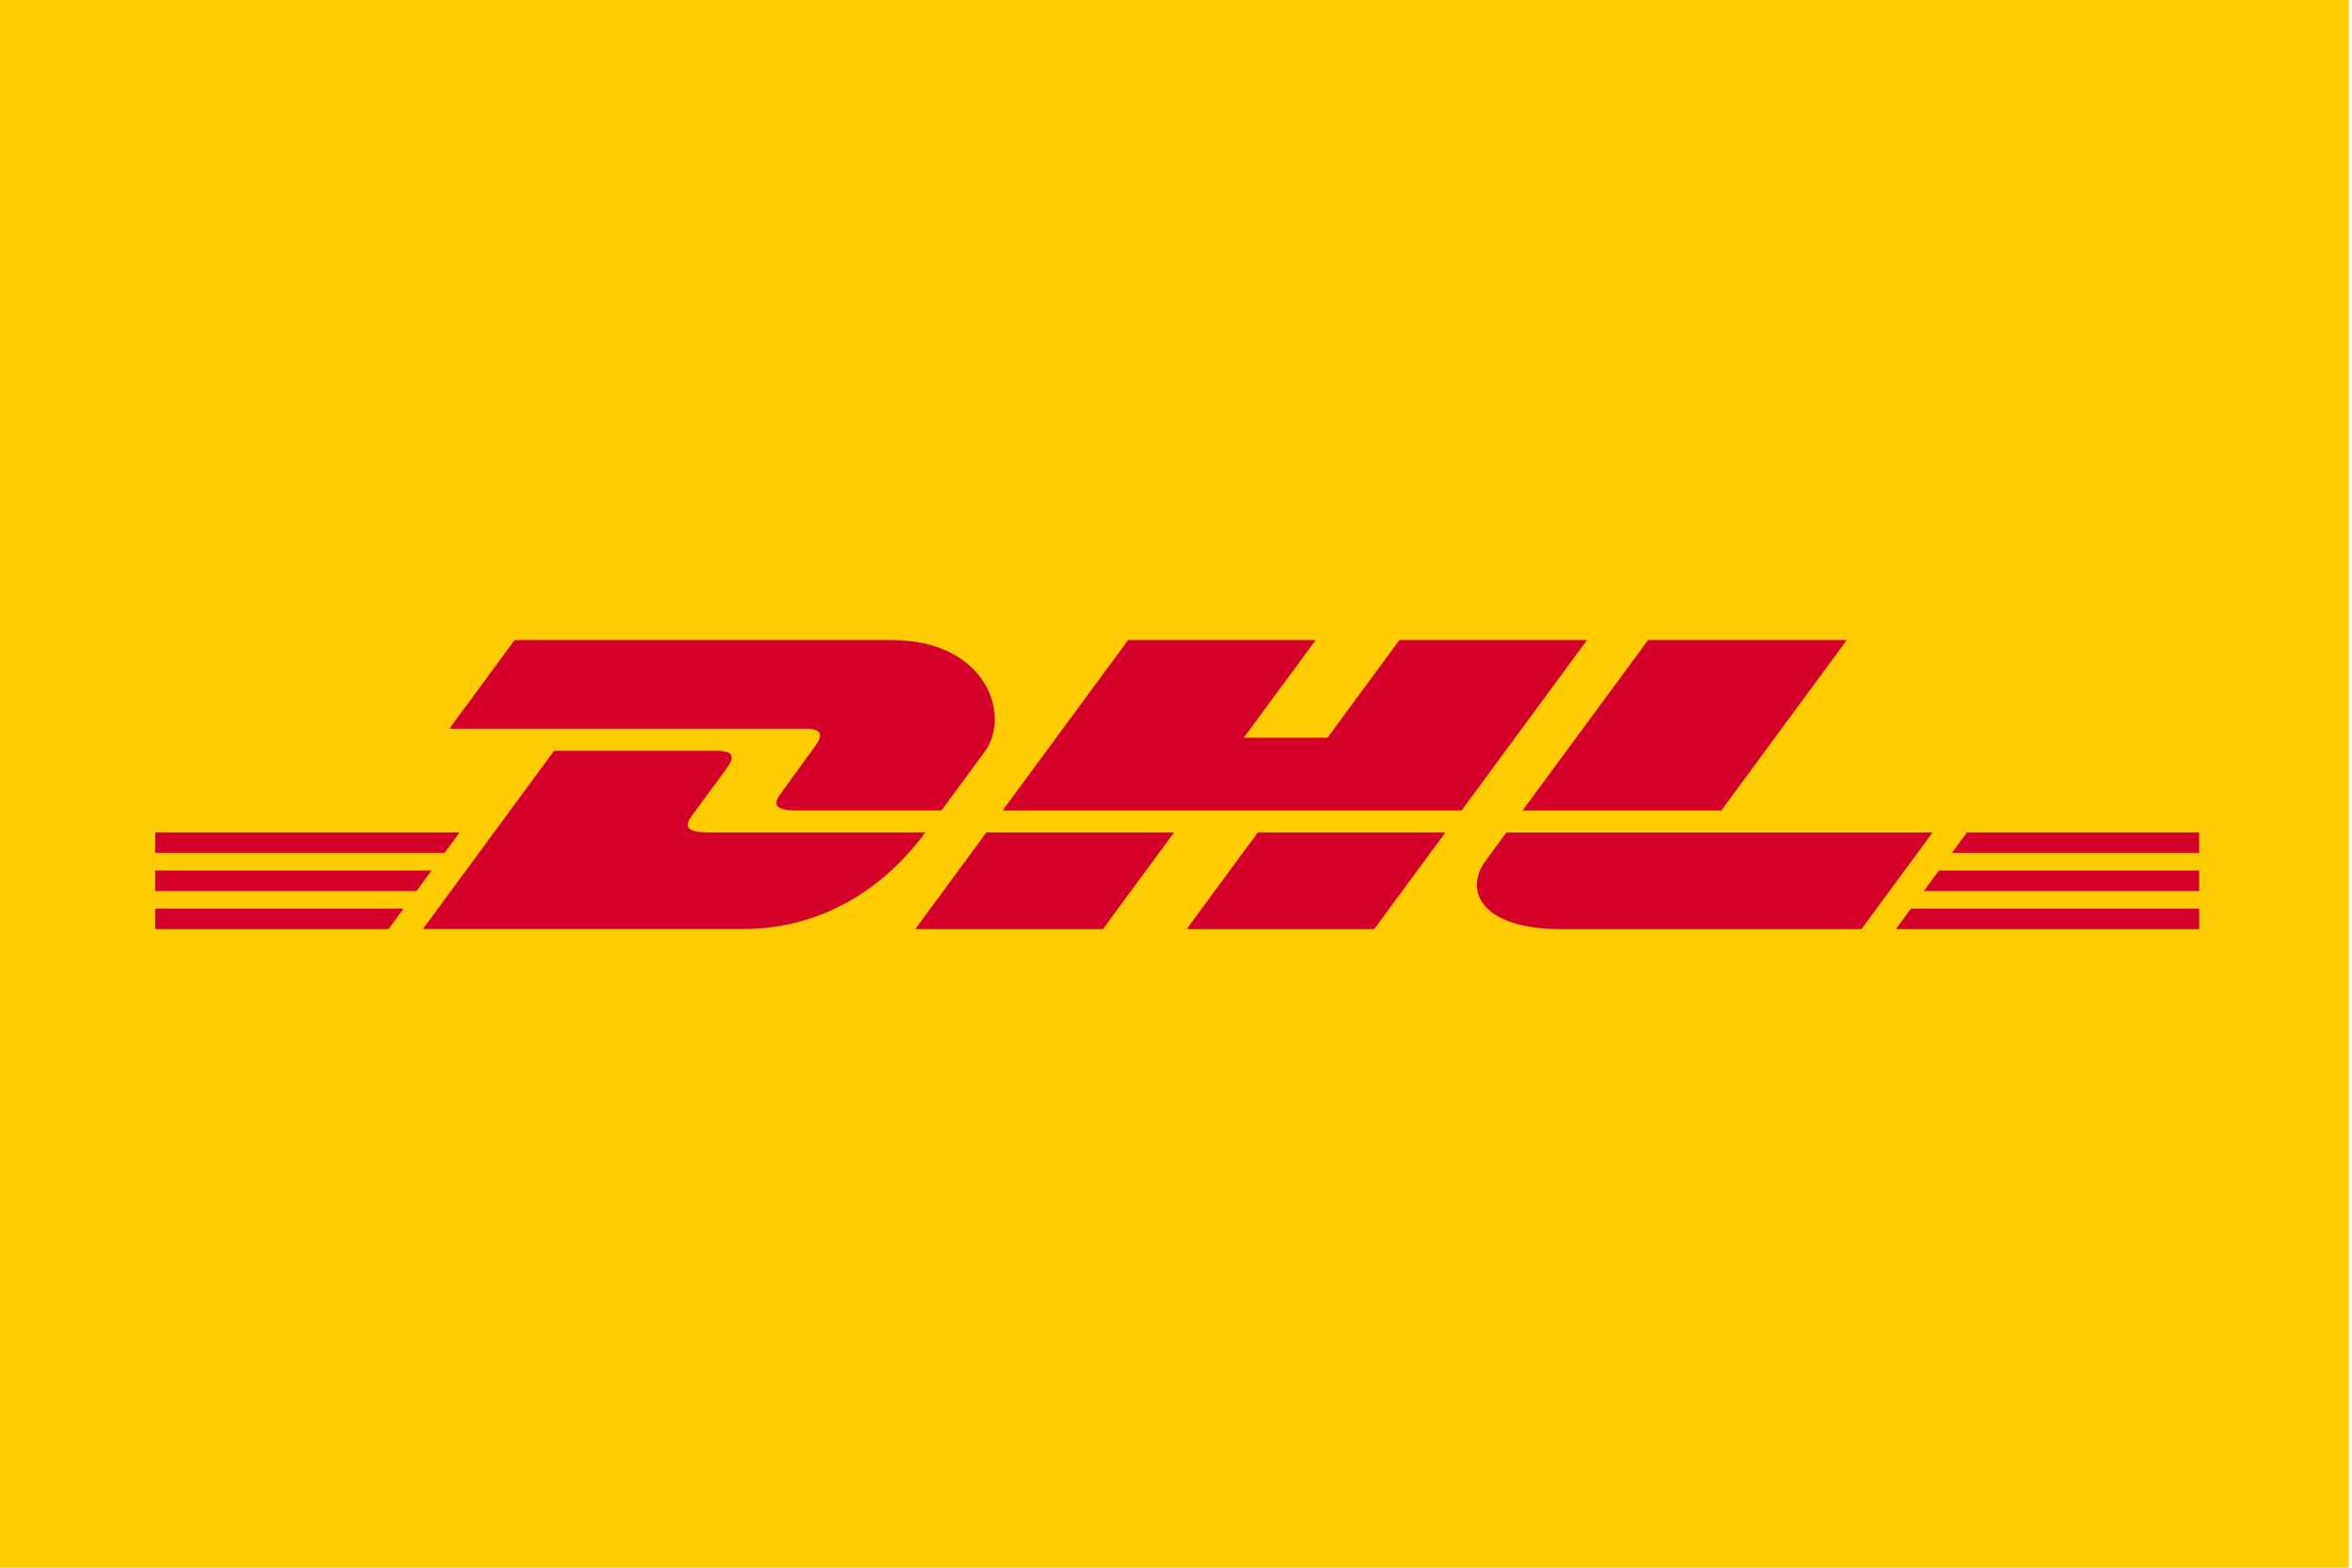
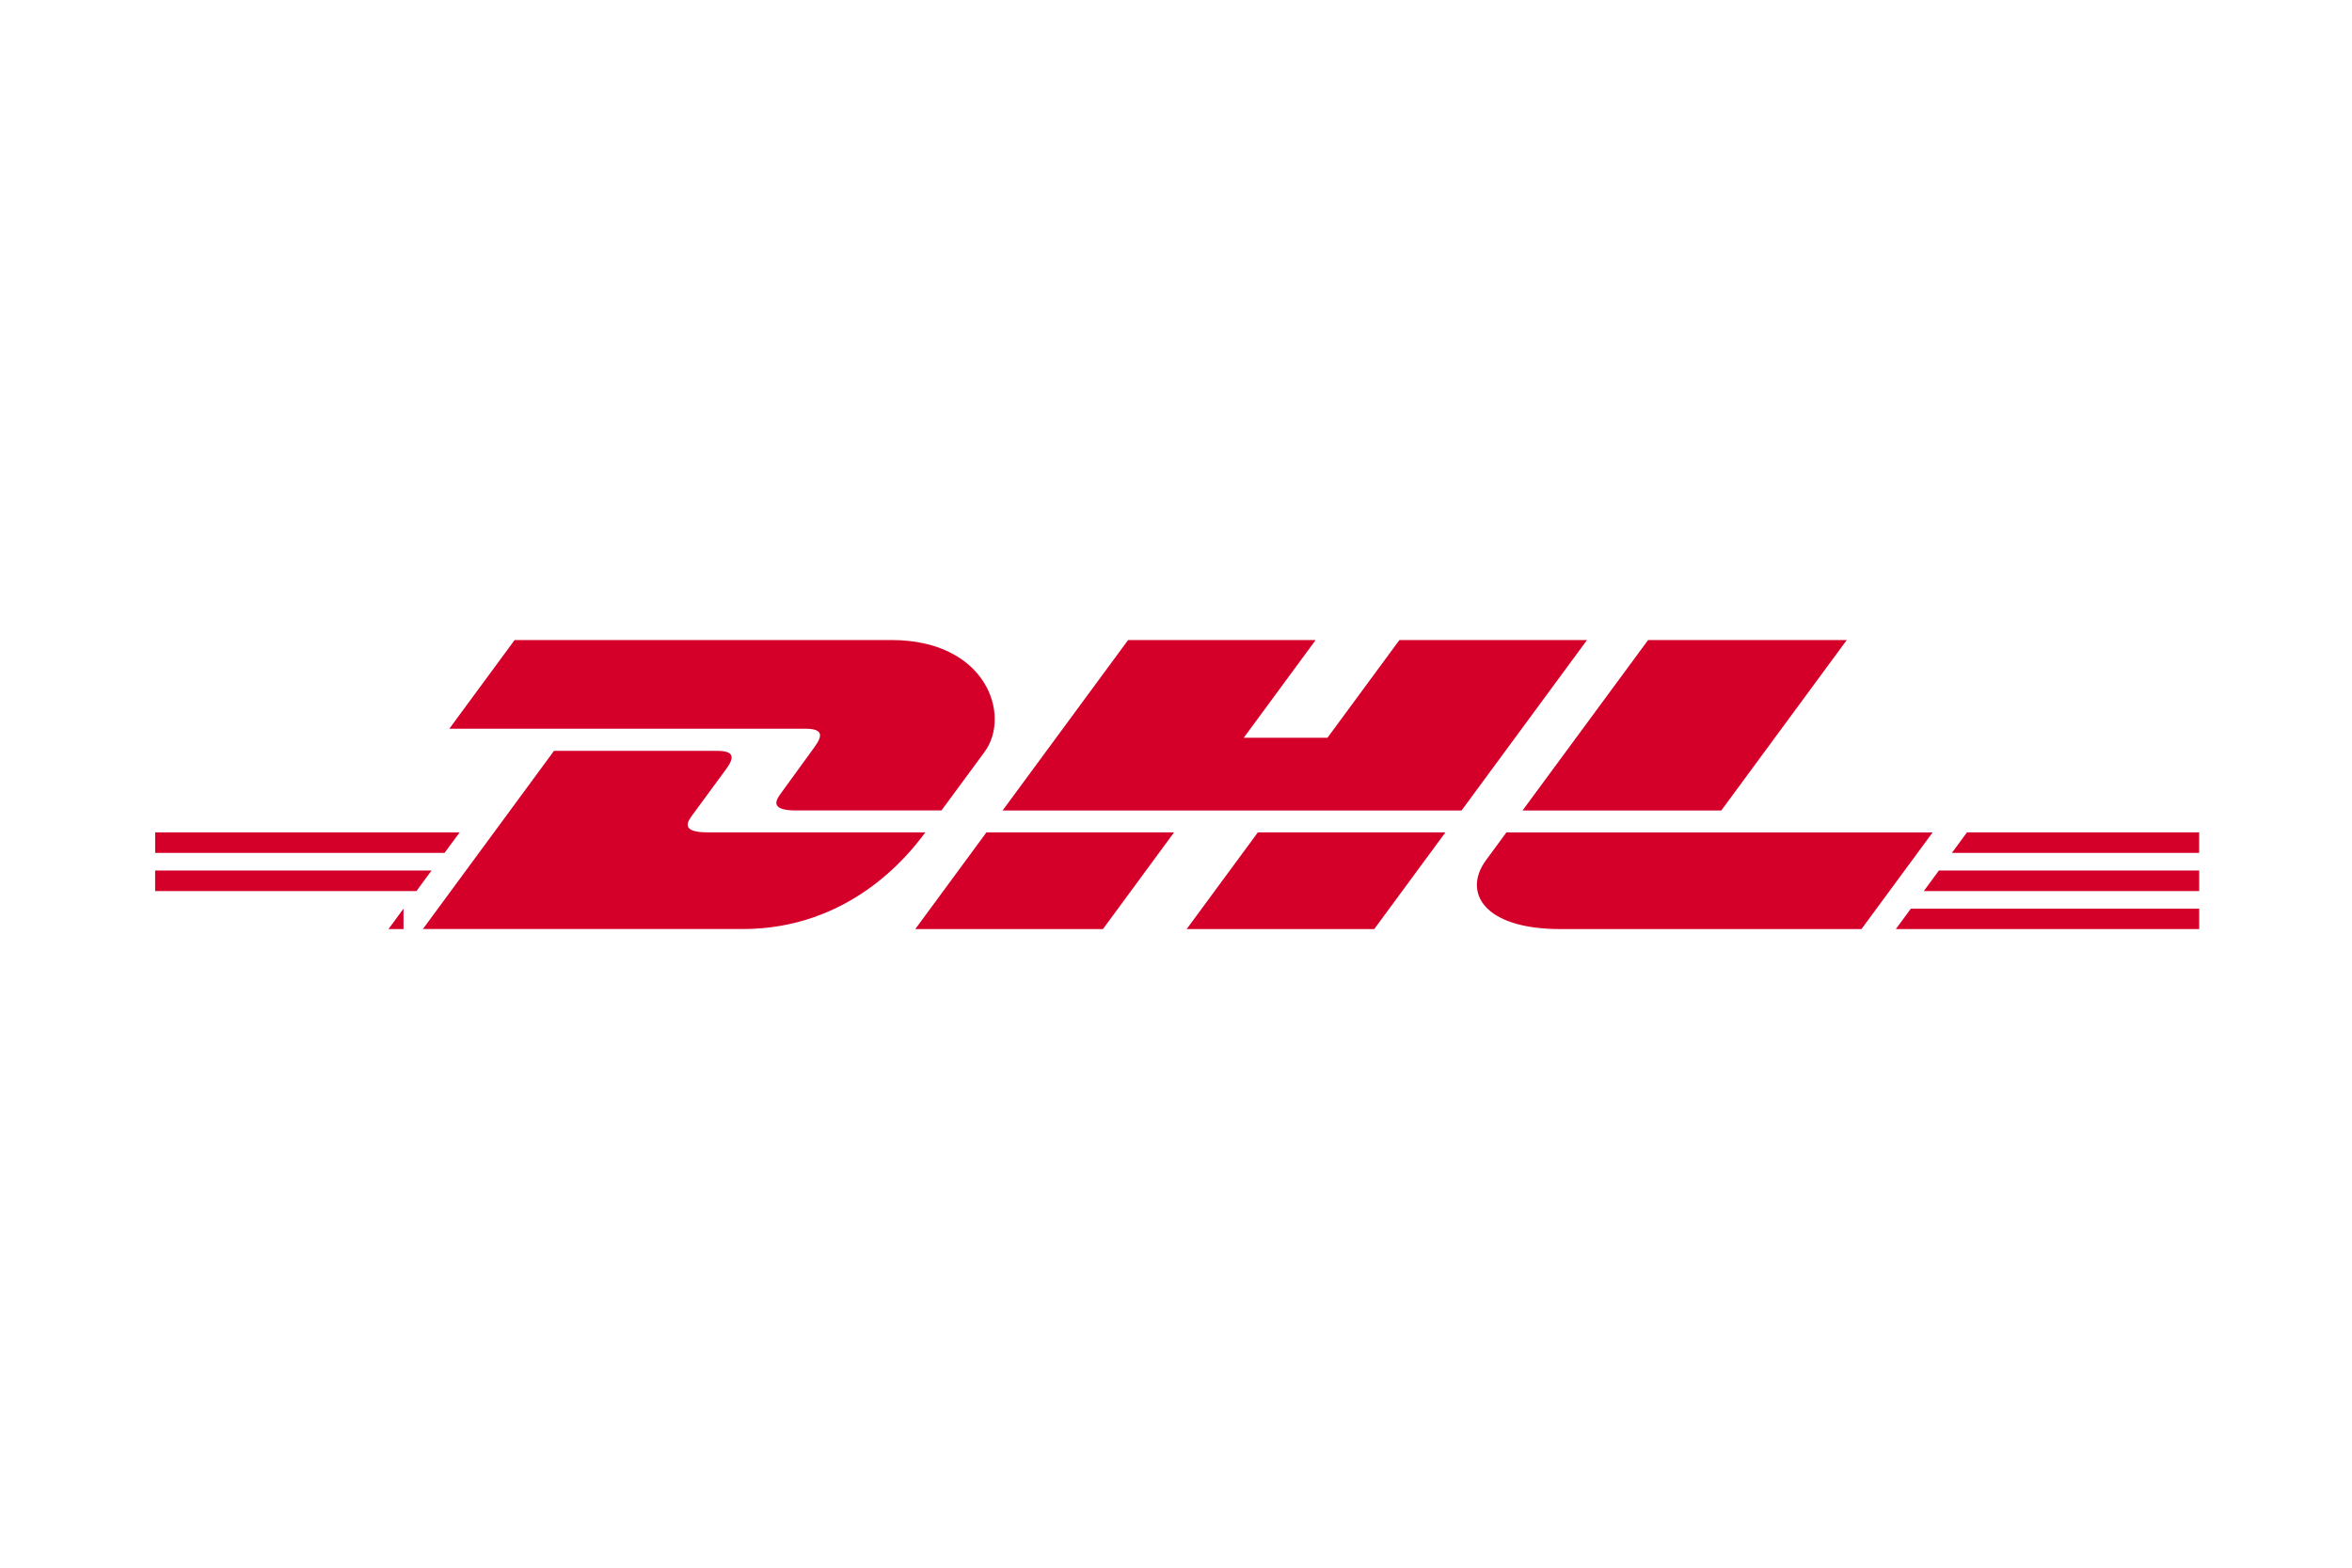
<svg xmlns="http://www.w3.org/2000/svg" id="Ebene_1" data-name="Ebene 1" viewBox="0 0 750 500">
  <defs>
    <style>
      .cls-1 {
        fill: #fecc00;
      }

      .cls-2 {
        fill: #d50029;
      }
    </style>
  </defs>
-   <rect class="cls-1" x="-1" width="750" height="500" />
-   <path class="cls-2" d="M259.63,238.4c-2.85,3.86-7.61,10.56-10.51,14.48-1.47,1.99-4.13,5.61,4.68,5.61h46.41s7.48-10.18,13.75-18.69c8.53-11.58,.74-35.67-29.76-35.67h-120.1l-20.82,28.29h113.5c5.73,0,5.65,2.18,2.85,5.98Zm-34.1,27.07c-8.82,0-6.16-3.62-4.68-5.61,2.9-3.92,7.74-10.55,10.59-14.41,2.8-3.8,2.88-5.98-2.86-5.98h-51.91l-41.82,56.84h101.99c33.69,0,52.44-22.91,58.22-30.83,0,0-60.21,0-69.53,0Zm66.35,30.84h59.83l22.68-30.84h-59.83s-22.69,30.84-22.69,30.84Zm154.37-92.18l-22.95,31.17h-26.7l22.94-31.17h-59.81l-40.02,54.36h146.35l40.01-54.36h-59.81Zm-67.84,92.18h59.81l22.69-30.83h-59.81s-22.69,30.83-22.69,30.83Zm-328.94-18.67v6.55h83.33l4.81-6.55H49.48Zm97.1-12.16H49.48v6.54h92.27l4.83-6.54Zm-97.1,30.84H123.88l4.79-6.51H49.48v6.51Zm563.99-12.13h87.81v-6.55h-82.99l-4.82,6.55Zm-8.92,12.13h96.73v-6.51h-91.94l-4.79,6.51Zm22.68-30.84l-4.81,6.55h78.85v-6.55h-74.04Zm-78.34-6.98l40.01-54.36h-63.35s-40.04,54.36-40.04,54.36h63.38Zm-68.51,6.98s-4.37,5.97-6.5,8.85c-7.51,10.15-.87,21.99,23.65,21.99h96.06l22.69-30.83h-135.9Z" />
+   <path class="cls-2" d="M259.63,238.4c-2.85,3.86-7.61,10.56-10.51,14.48-1.47,1.99-4.13,5.61,4.68,5.61h46.41s7.48-10.18,13.75-18.69c8.53-11.58,.74-35.67-29.76-35.67h-120.1l-20.82,28.29h113.5c5.73,0,5.65,2.18,2.85,5.98Zm-34.1,27.07c-8.82,0-6.16-3.62-4.68-5.61,2.9-3.92,7.74-10.55,10.59-14.41,2.8-3.8,2.88-5.98-2.86-5.98h-51.91l-41.82,56.84h101.99c33.69,0,52.44-22.91,58.22-30.83,0,0-60.21,0-69.53,0Zm66.35,30.84h59.83l22.68-30.84h-59.83s-22.69,30.84-22.69,30.84Zm154.37-92.18l-22.95,31.17h-26.7l22.94-31.17h-59.81l-40.02,54.36h146.35l40.01-54.36h-59.81Zm-67.84,92.18h59.81l22.69-30.83h-59.81s-22.69,30.83-22.69,30.83Zm-328.94-18.67v6.55h83.33l4.81-6.55H49.48Zm97.1-12.16H49.48v6.54h92.27l4.83-6.54Zm-97.1,30.84H123.88l4.79-6.51v6.51Zm563.99-12.13h87.81v-6.55h-82.99l-4.82,6.55Zm-8.92,12.13h96.73v-6.51h-91.94l-4.79,6.51Zm22.68-30.84l-4.81,6.55h78.85v-6.55h-74.04Zm-78.34-6.98l40.01-54.36h-63.35s-40.04,54.36-40.04,54.36h63.38Zm-68.51,6.98s-4.37,5.97-6.5,8.85c-7.51,10.15-.87,21.99,23.65,21.99h96.06l22.69-30.83h-135.9Z" />
</svg>